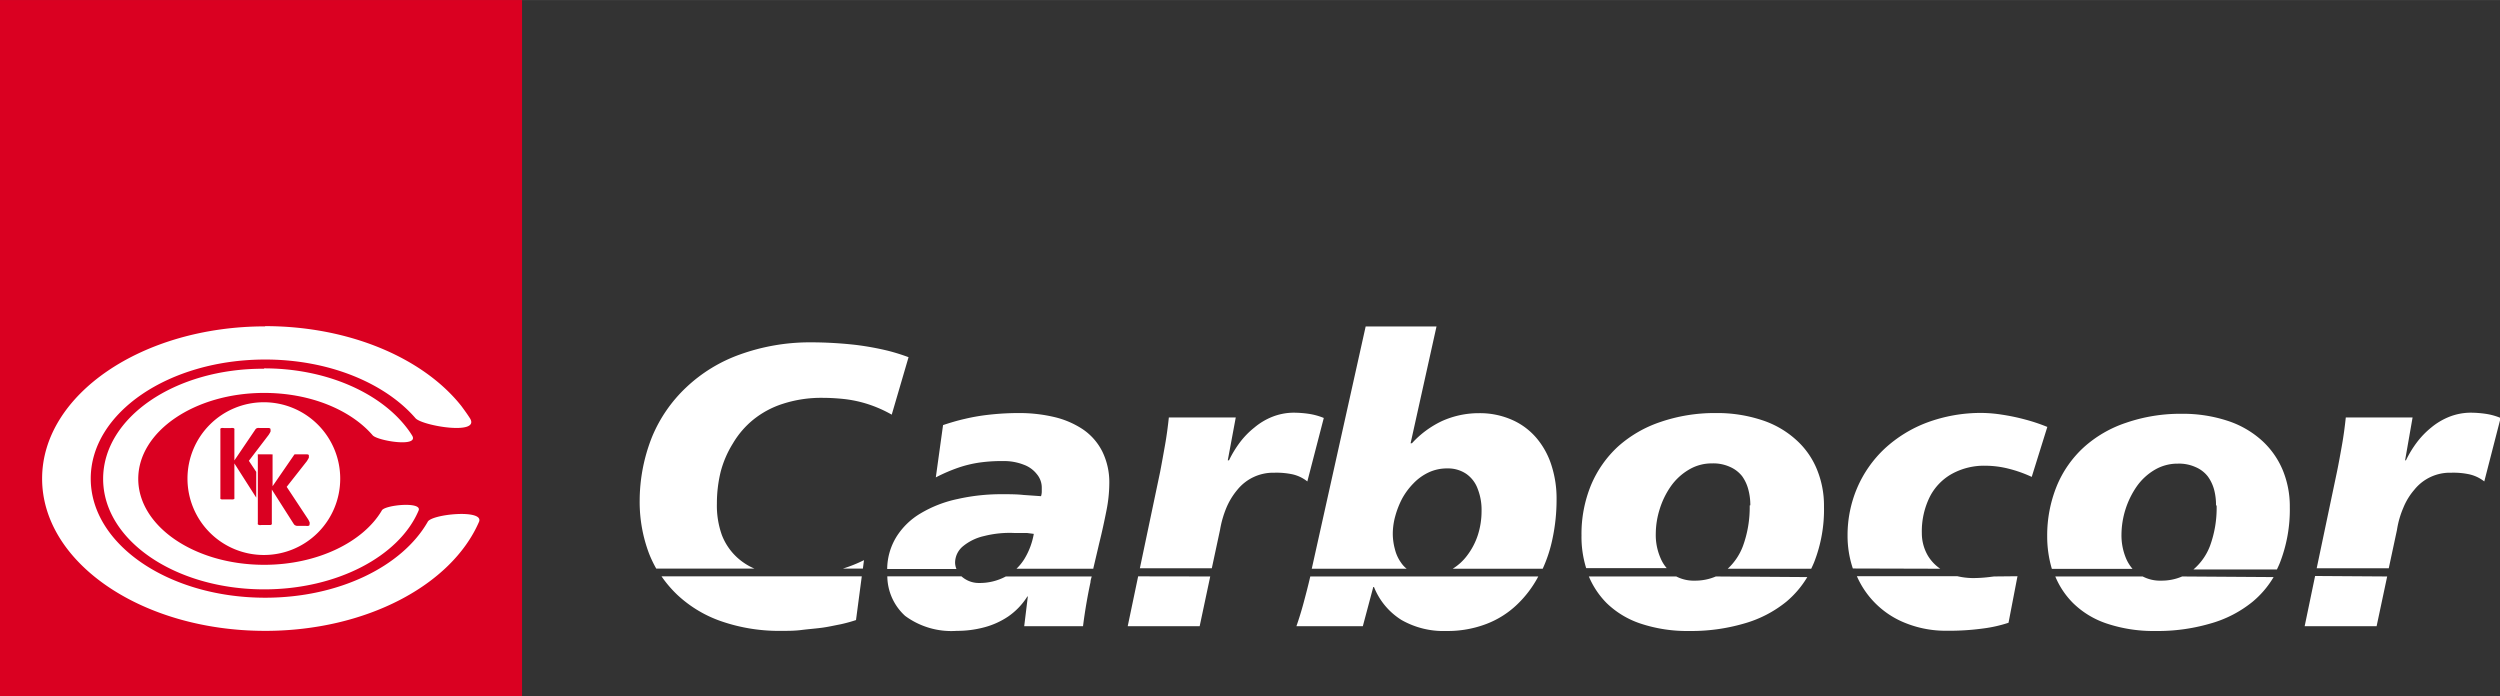
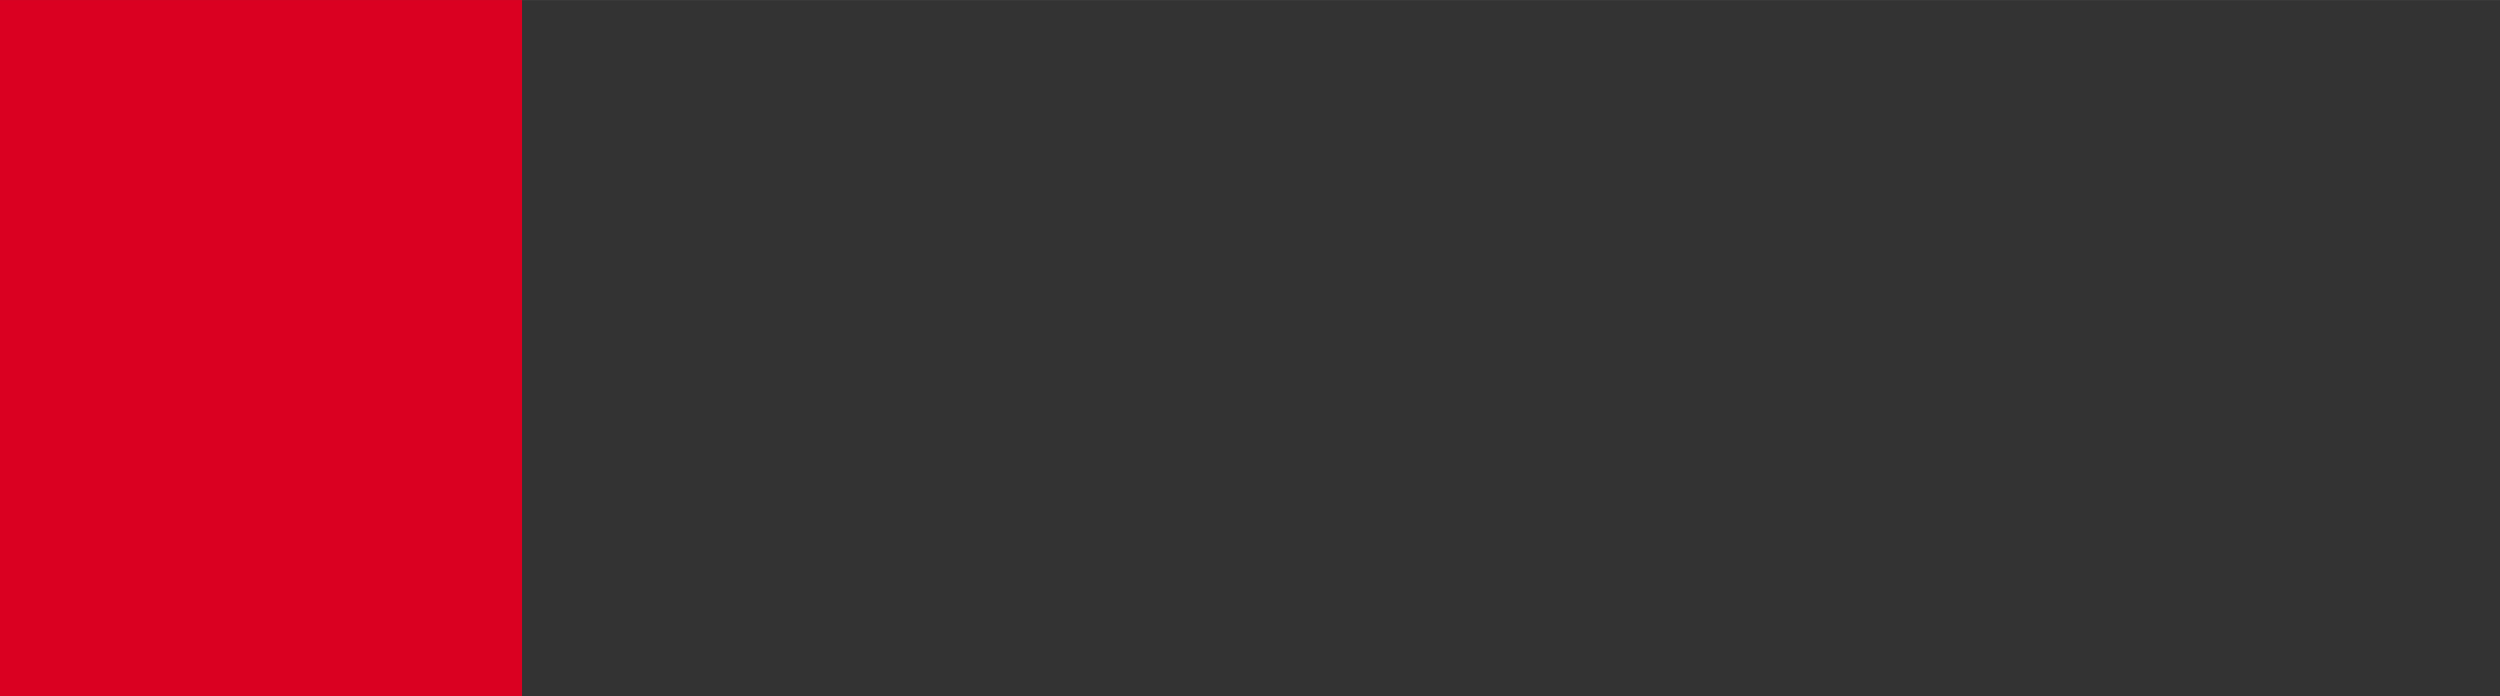
<svg xmlns="http://www.w3.org/2000/svg" width="71.83mm" height="20mm" viewBox="0 0 203.62 56.69">
  <rect x="0" y="0" width="203.62" height="56.69" fill="#333333" stroke="none" />
  <title>Artboard 1</title>
  <rect width="42.52" height="56.69" fill="#da0021" />
-   <path d="M21.5,45.2A6.22,6.22,0,1,1,27.71,39,6.21,6.21,0,0,1,21.5,45.2Zm0-15.17C14.27,30,8.4,34,8.4,39s5.87,9,13.12,9c5.94,0,11-2.71,12.57-6.41.35-.78-2.83-.46-3,0C29.58,44.14,25.86,46,21.52,46c-5.67,0-10.26-3.14-10.26-7s4.59-7,10.26-7c3.77,0,7.06,1.39,8.84,3.46.43.45,3.83,1,3.2,0a7,7,0,0,0-.5-.71C30.84,31.93,26.5,30,21.52,30Zm.1-3.45c-10,0-18.17,5.55-18.17,12.4s8.13,12.4,18.17,12.4c8.23,0,15.18-3.74,17.41-8.87.48-1.07-3.91-.64-4.18,0-2.07,3.61-7.21,6.17-13.23,6.17-7.85,0-14.21-4.34-14.21-9.7s6.36-9.7,14.21-9.7c5.22,0,9.78,1.93,12.25,4.79.59.62,5.29,1.4,4.43,0-.21-.33-.45-.66-.7-1-3.07-3.88-9.08-6.51-16-6.51Zm3.62,16.07a.2.2,0,0,0,0-.1,1.55,1.55,0,0,0-.12-.25l-1.75-2.65L25,37.55l.15-.26a.34.34,0,0,0,0-.16.11.11,0,0,0,0-.08S25.07,37,25,37l-.19,0-.3,0h-.29l-.19,0L24,37a.39.39,0,0,0-.08.1l-1.72,2.5v-2.5a.29.29,0,0,0,0-.09L22,37l-.18,0-.29,0-.29,0-.18,0L21,37a.16.16,0,0,0,0,.09v5.52a.14.14,0,0,0,0,.09.29.29,0,0,0,.1.06.6.6,0,0,0,.18,0h.58l.18,0,.1-.06a.24.24,0,0,0,0-.09V39.87l1.77,2.78a.48.48,0,0,0,.09.11.5.5,0,0,0,.19.07l.42,0h.31a.69.69,0,0,0,.19,0,.29.29,0,0,0,.1-.06.29.29,0,0,0,0-.09Zm-4.35-2.08V38.43l-.6-.9,1.61-2.11a2.17,2.17,0,0,0,.15-.26.32.32,0,0,0,0-.16.19.19,0,0,0,0-.08l-.1-.06-.19,0h-.59a.45.45,0,0,0-.18,0,.23.23,0,0,0-.12.06.39.39,0,0,0-.08.1L19.09,37.5V35a.11.11,0,0,0,0-.08.14.14,0,0,0-.1-.06.6.6,0,0,0-.18,0h-.58a.69.69,0,0,0-.18,0,.14.14,0,0,0-.1.06.11.11,0,0,0,0,.08v5.53a.11.11,0,0,0,0,.08.14.14,0,0,0,.1.06.69.69,0,0,0,.18,0l.29,0,.29,0a.6.6,0,0,0,.18,0,.14.14,0,0,0,.1-.06.11.11,0,0,0,0-.08V37.74l1.78,2.79Z" fill="#fff" fill-rule="evenodd" />
-   <path d="M74,29.09a16.27,16.27,0,0,0-1.66-.52,23.12,23.12,0,0,0-2.63-.48A32.9,32.9,0,0,0,66,27.88a16.8,16.8,0,0,0-5.76,1,12.45,12.45,0,0,0-4.35,2.67A11.65,11.65,0,0,0,53.1,35.6a14.11,14.11,0,0,0-1,5.2,11.88,11.88,0,0,0,.77,4.3,9.63,9.63,0,0,0,.58,1.21h8a5,5,0,0,1-1.37-.87,4.84,4.84,0,0,1-1.28-1.85A7.13,7.13,0,0,1,58.39,41a10.85,10.85,0,0,1,.3-2.55,8.34,8.34,0,0,1,1-2.33,7.21,7.21,0,0,1,1.65-1.93,7.42,7.42,0,0,1,2.41-1.3,10.14,10.14,0,0,1,3.22-.49,16.83,16.83,0,0,1,1.89.11,9.94,9.94,0,0,1,1.88.42,10.34,10.34,0,0,1,1.89.84L74,29.09ZM53.88,46.94a9.58,9.58,0,0,0,1.28,1.5,10,10,0,0,0,3.62,2.17,14.4,14.4,0,0,0,4.88.77c.52,0,1.06,0,1.61-.07s1.1-.11,1.64-.18,1-.18,1.53-.28a12.12,12.12,0,0,0,1.28-.35l.47-3.56Zm16.4-.63H68.65a11.43,11.43,0,0,0,1.72-.69l-.09.69ZM83.42,51h4.79c.16-1.27.37-2.47.61-3.59,0-.15.06-.31.1-.46h-7a4.49,4.49,0,0,1-2.17.53,2.08,2.08,0,0,1-1.06-.27,2.16,2.16,0,0,1-.38-.27H72.27a4.42,4.42,0,0,0,1.45,3.22,6.34,6.34,0,0,0,4.2,1.22,8.53,8.53,0,0,0,2.21-.28,6.41,6.41,0,0,0,2-.9,5.6,5.6,0,0,0,1.52-1.58v-.07l.06.07L83.42,51Zm5.63-4.68H82.79a4.17,4.17,0,0,0,.64-.79,5.86,5.86,0,0,0,.77-2.05l-.54-.07-.57,0h-.45a8.45,8.45,0,0,0-2.5.25,4.13,4.13,0,0,0-1.72.84,1.75,1.75,0,0,0-.63,1.31,1.4,1.4,0,0,0,.11.53H72.26A5.08,5.08,0,0,1,73,43.74a5.78,5.78,0,0,1,2-1.94,9.8,9.8,0,0,1,3-1.16,16.12,16.12,0,0,1,3.64-.39c.59,0,1.16,0,1.71.06l1.44.1a1.28,1.28,0,0,0,.06-.34c0-.11,0-.23,0-.34a1.7,1.7,0,0,0-.39-1.1,2.39,2.39,0,0,0-1.07-.78,4.39,4.39,0,0,0-1.66-.3,13.12,13.12,0,0,0-1.94.12,9.59,9.59,0,0,0-1.74.42,13.66,13.66,0,0,0-1.83.79l.59-4.26c.57-.19,1.17-.37,1.79-.51a16.19,16.19,0,0,1,2-.34,21.72,21.72,0,0,1,2.4-.13,12.32,12.32,0,0,1,2.85.32,7.17,7.17,0,0,1,2.34,1,4.79,4.79,0,0,1,1.58,1.79,5.68,5.68,0,0,1,.58,2.66,11.52,11.52,0,0,1-.24,2.21c-.16.81-.35,1.7-.59,2.66-.15.65-.31,1.32-.47,2ZM95.2,34c-.08.76-.18,1.51-.31,2.24s-.26,1.46-.4,2.19l-1.65,7.85H98.7l.67-3.13a8.34,8.34,0,0,1,.51-1.78,5.74,5.74,0,0,1,.9-1.48,3.75,3.75,0,0,1,3-1.39,6.27,6.27,0,0,1,1.49.13,3,3,0,0,1,1.21.58l1.34-5.17a5.3,5.3,0,0,0-1.24-.34,8.94,8.94,0,0,0-1.24-.09,4.81,4.81,0,0,0-1.7.33,5.28,5.28,0,0,0-1.46.87,6.65,6.65,0,0,0-1.2,1.23,8.77,8.77,0,0,0-.88,1.45H100l.65-3.49ZM92.7,46.94,91.85,51h5.86l.86-4.05ZM111,51l.85-3.19h.06a5.59,5.59,0,0,0,2.25,2.69,6.89,6.89,0,0,0,3.64.89,8.84,8.84,0,0,0,3.28-.58,7.44,7.44,0,0,0,2.51-1.6,8.88,8.88,0,0,0,1.7-2.26H106.72c-.18.78-.37,1.5-.55,2.17s-.39,1.34-.58,1.88Zm14.59-4.68h-7.27a4.25,4.25,0,0,0,1.17-1.07,5.61,5.61,0,0,0,.88-1.68,6.34,6.34,0,0,0,.3-1.94,4.68,4.68,0,0,0-.32-1.83,2.54,2.54,0,0,0-.93-1.21,2.65,2.65,0,0,0-1.55-.44,3.49,3.49,0,0,0-1.52.33,4.17,4.17,0,0,0-1.23.89,5.62,5.62,0,0,0-.92,1.24,7.19,7.19,0,0,0-.56,1.43,5.45,5.45,0,0,0-.2,1.41,4.86,4.86,0,0,0,.17,1.27,3.16,3.16,0,0,0,.5,1.1,2.19,2.19,0,0,0,.46.5h-7.73l4.39-19.73H117l-2.11,9.51H115a7.83,7.83,0,0,1,2.45-1.81,7.29,7.29,0,0,1,3-.64,6.5,6.5,0,0,1,2.74.56,5.53,5.53,0,0,1,2,1.52,6.42,6.42,0,0,1,1.19,2.22,8.77,8.77,0,0,1,.4,2.7,15.28,15.28,0,0,1-.34,3.26,11.34,11.34,0,0,1-.79,2.41Zm16.92-5.15a9.22,9.22,0,0,1-.55,3.3,4.82,4.82,0,0,1-1.24,1.85h6.8c.08-.17.16-.34.23-.51a11.74,11.74,0,0,0,.81-4.57,7.73,7.73,0,0,0-.57-3,6.54,6.54,0,0,0-1.68-2.4,7.65,7.65,0,0,0-2.76-1.61,11.59,11.59,0,0,0-3.81-.59,13.58,13.58,0,0,0-4.51.73,9.9,9.9,0,0,0-3.45,2,9,9,0,0,0-2.2,3.15,10.48,10.48,0,0,0-.77,4.08,8.62,8.62,0,0,0,.38,2.67h6.56a3,3,0,0,1-.5-.81,4.71,4.71,0,0,1-.39-2,6.79,6.79,0,0,1,.32-2,6.7,6.7,0,0,1,.91-1.86,4.73,4.73,0,0,1,1.45-1.34,3.62,3.62,0,0,1,1.91-.52,3.27,3.27,0,0,1,1.44.28,2.56,2.56,0,0,1,1,.76,3.26,3.26,0,0,1,.51,1.1,4.86,4.86,0,0,1,.16,1.27Zm-2.76,5.78a4.26,4.26,0,0,1-1.7.34,3.1,3.1,0,0,1-1.52-.34h-7.12a6.83,6.83,0,0,0,1.45,2.17,7.24,7.24,0,0,0,2.74,1.66,12,12,0,0,0,4,.61,15.28,15.28,0,0,0,4.39-.59A9.59,9.59,0,0,0,145.5,49a7.89,7.89,0,0,0,1.7-2Zm22.66,0L162,47a11.1,11.1,0,0,1-1.34.08,5.75,5.75,0,0,1-1.23-.15h-8.19a7.2,7.2,0,0,0,4,3.83,8.75,8.75,0,0,0,3.33.61,20.25,20.25,0,0,0,2.92-.18,11,11,0,0,0,2.1-.47l.73-3.79Zm-4.38-.63a3.43,3.43,0,0,1-1-1.05,3.63,3.63,0,0,1-.5-1.85,6.31,6.31,0,0,1,.67-3,4.45,4.45,0,0,1,1.82-1.85,5.43,5.43,0,0,1,2.69-.64,7.78,7.78,0,0,1,1.92.25,10.47,10.47,0,0,1,1.85.66l1.27-4.07a14.54,14.54,0,0,0-1.83-.61,16.86,16.86,0,0,0-1.87-.39,11.34,11.34,0,0,0-1.64-.14,12.59,12.59,0,0,0-4.45.78,10.55,10.55,0,0,0-3.46,2.13,9.54,9.54,0,0,0-2.23,3.18,9.79,9.79,0,0,0-.79,3.91,8.35,8.35,0,0,0,.43,2.67Zm22.46-5.15a4.86,4.86,0,0,0-.15-1.27,3.28,3.28,0,0,0-.52-1.1,2.48,2.48,0,0,0-1-.76,3.27,3.27,0,0,0-1.44-.28,3.65,3.65,0,0,0-1.91.52,4.7,4.7,0,0,0-1.44,1.34,7,7,0,0,0-1.24,3.9,4.87,4.87,0,0,0,.39,2,3.28,3.28,0,0,0,.51.81h-6.57a9.26,9.26,0,0,1-.38-2.67,10.67,10.67,0,0,1,.78-4.08,8.84,8.84,0,0,1,2.2-3.15,9.72,9.72,0,0,1,3.45-2,13.54,13.54,0,0,1,4.51-.73,11.64,11.64,0,0,1,3.81.59,7.74,7.74,0,0,1,2.76,1.61,6.78,6.78,0,0,1,1.68,2.4,7.73,7.73,0,0,1,.57,3,11.92,11.92,0,0,1-.82,4.57c-.07.17-.15.34-.23.51h-6.8A4.73,4.73,0,0,0,180,44.46a9,9,0,0,0,.54-3.3Zm-2.76,5.78a4.21,4.21,0,0,1-1.69.34,3.07,3.07,0,0,1-1.52-.34h-7.12a6.67,6.67,0,0,0,1.45,2.17,7.12,7.12,0,0,0,2.73,1.66,12,12,0,0,0,4,.61,15.19,15.19,0,0,0,4.39-.59A9.51,9.51,0,0,0,183.48,49a7.69,7.69,0,0,0,1.7-2ZM191.06,34c-.08.76-.18,1.51-.31,2.24s-.26,1.46-.41,2.19l-1.65,7.85h5.87l.67-3.13a7.32,7.32,0,0,1,.51-1.78,5.23,5.23,0,0,1,.9-1.48,3.71,3.71,0,0,1,3-1.39,6.18,6.18,0,0,1,1.48.13,3.05,3.05,0,0,1,1.22.58l1.33-5.17a5.09,5.09,0,0,0-1.23-.34,8.94,8.94,0,0,0-1.24-.09,4.81,4.81,0,0,0-1.7.33,5.48,5.48,0,0,0-1.47.87,6.93,6.93,0,0,0-1.19,1.23,8.77,8.77,0,0,0-.88,1.45h-.07L196.5,34Zm-2.5,12.91L187.71,51h5.86l.86-4.05Z" fill="#fff" fill-rule="evenodd" />
</svg>